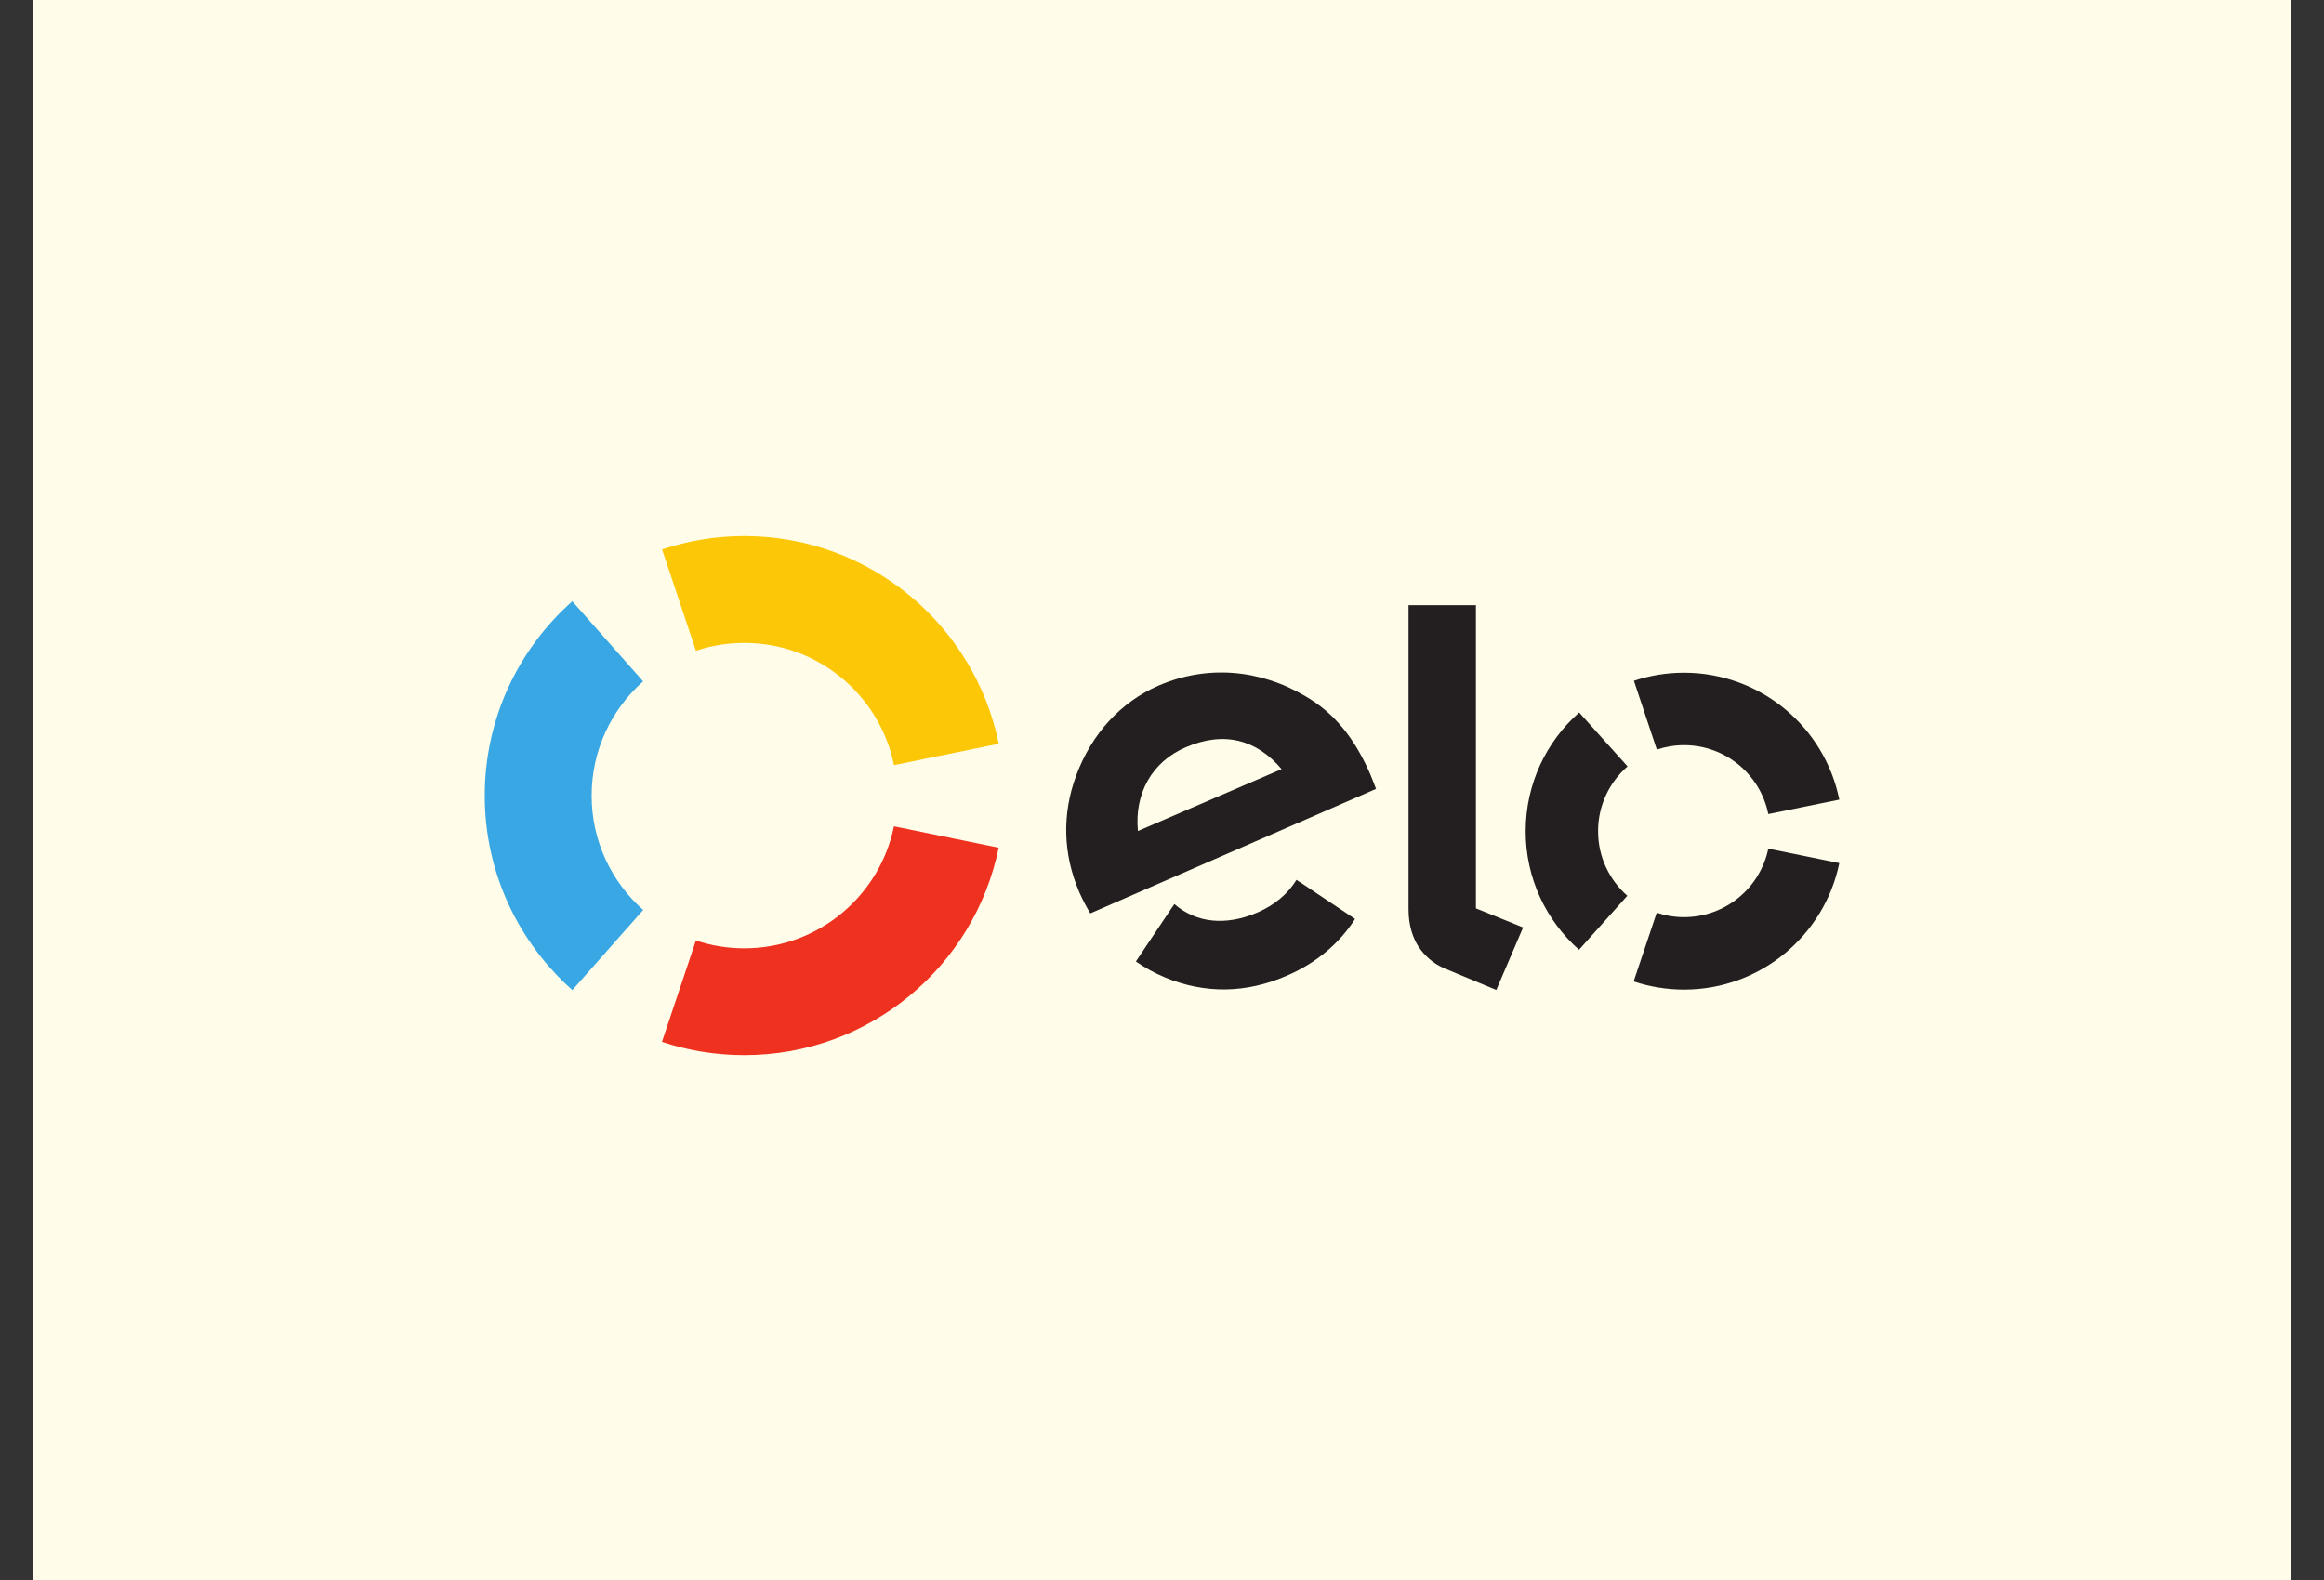
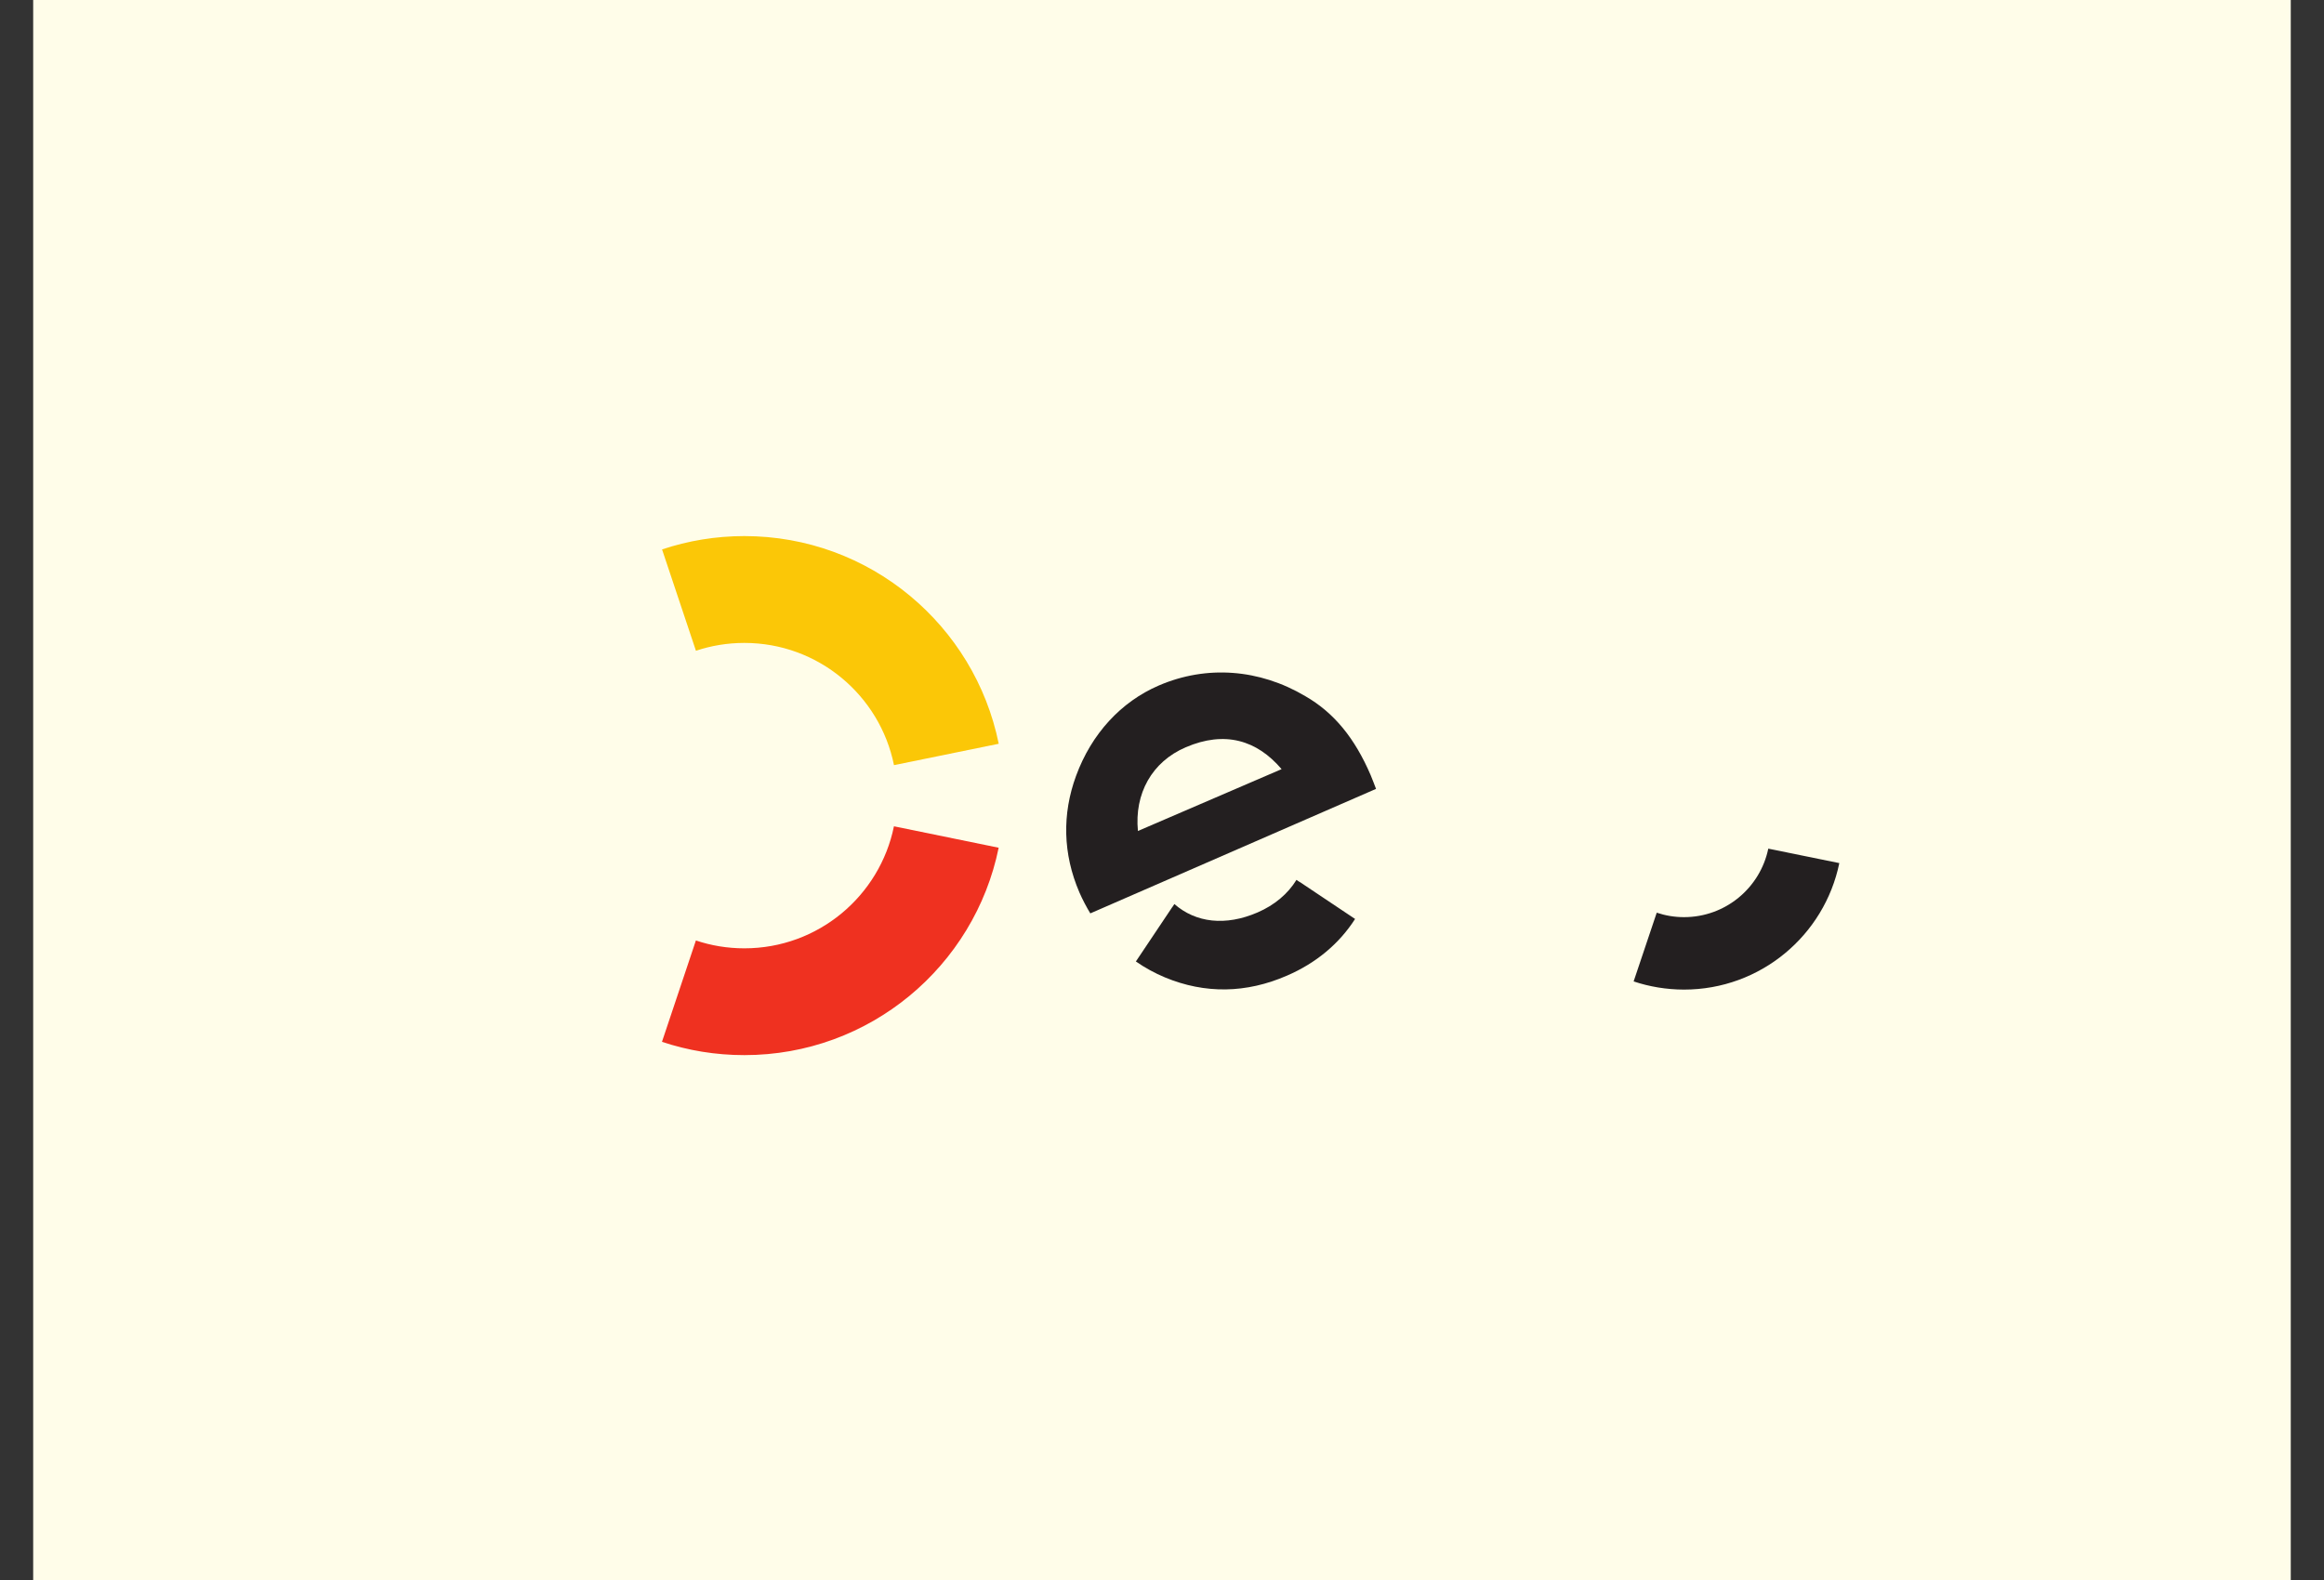
<svg xmlns="http://www.w3.org/2000/svg" width="50" height="34" viewBox="0 0 50 34" fill="none">
  <rect x="0" y="0" width="50" height="34" fill="#333333" stroke="none" />
  <rect x="0.714" width="48.571" height="34" fill="#FFFDE9" />
  <path d="M14.973 14.004C15.3 13.894 15.65 13.835 16.015 13.835C17.604 13.835 18.93 14.964 19.234 16.465L21.487 16.005C20.97 13.456 18.716 11.536 16.015 11.536C15.395 11.536 14.8 11.637 14.244 11.823L14.973 14.004Z" fill="#FBC707" />
-   <path d="M12.314 21.305L13.838 19.582C13.158 18.98 12.729 18.101 12.729 17.121C12.729 16.142 13.157 15.264 13.837 14.662L12.313 12.939C11.158 13.962 10.429 15.457 10.429 17.121C10.429 18.787 11.159 20.282 12.314 21.305Z" fill="#38A7E4" />
  <path d="M19.233 17.781C18.928 19.28 17.603 20.407 16.015 20.407C15.65 20.407 15.299 20.348 14.972 20.238L14.242 22.419C14.798 22.605 15.394 22.705 16.015 22.705C18.714 22.705 20.967 20.79 21.486 18.242L19.233 17.781Z" fill="#EF3120" />
  <path d="M27.959 18.976C27.959 18.977 27.958 18.977 27.958 18.978L27.893 18.934C27.709 19.234 27.421 19.477 27.058 19.634C26.366 19.934 25.726 19.857 25.266 19.454L25.224 19.518L25.223 19.517L24.438 20.69C24.633 20.825 24.842 20.94 25.062 21.032C25.928 21.392 26.815 21.375 27.688 20.995C28.32 20.722 28.815 20.304 29.154 19.775L27.959 18.976ZM25.51 16.081C24.781 16.394 24.404 17.079 24.482 17.882L27.573 16.551C27.042 15.926 26.35 15.719 25.51 16.081ZM23.458 19.655C23.384 19.536 23.283 19.344 23.223 19.204C22.866 18.375 22.849 17.518 23.151 16.696C23.482 15.793 24.115 15.103 24.932 14.751C25.96 14.308 27.097 14.396 28.082 14.98C28.707 15.339 29.151 15.893 29.488 16.677C29.531 16.777 29.569 16.885 29.605 16.976L23.458 19.655Z" fill="#231F20" />
-   <path d="M31.754 13.023V19.547L32.769 19.958L32.192 21.303L31.073 20.837C30.821 20.728 30.65 20.562 30.52 20.374C30.397 20.182 30.304 19.919 30.304 19.565V13.023H31.754Z" fill="#231F20" />
-   <path d="M34.382 17.884C34.382 17.329 34.628 16.831 35.016 16.492L33.975 15.332C33.269 15.956 32.825 16.867 32.824 17.883C32.822 18.9 33.266 19.812 33.972 20.438L35.011 19.276C34.625 18.936 34.381 18.439 34.382 17.884Z" fill="#231F20" />
  <path d="M36.23 19.736C36.025 19.736 35.828 19.702 35.644 19.64L35.147 21.119C35.487 21.233 35.851 21.294 36.229 21.295C37.877 21.296 39.253 20.127 39.572 18.573L38.044 18.262C37.87 19.104 37.124 19.737 36.23 19.736Z" fill="#231F20" />
-   <path d="M36.234 14.476C35.856 14.476 35.493 14.537 35.153 14.65L35.646 16.13C35.83 16.069 36.028 16.035 36.233 16.035C37.128 16.036 37.875 16.673 38.044 17.518L39.572 17.207C39.258 15.651 37.883 14.478 36.234 14.476Z" fill="#231F20" />
</svg>